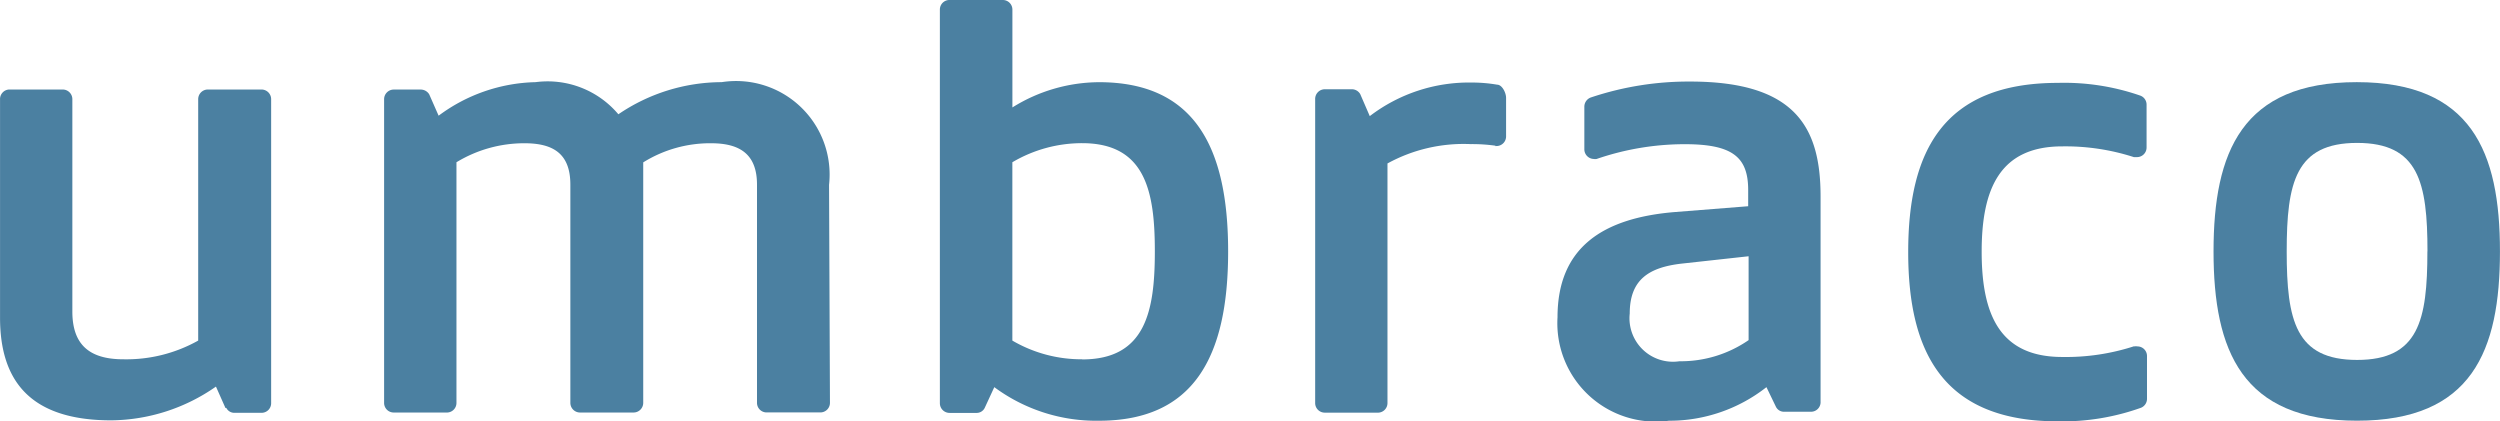
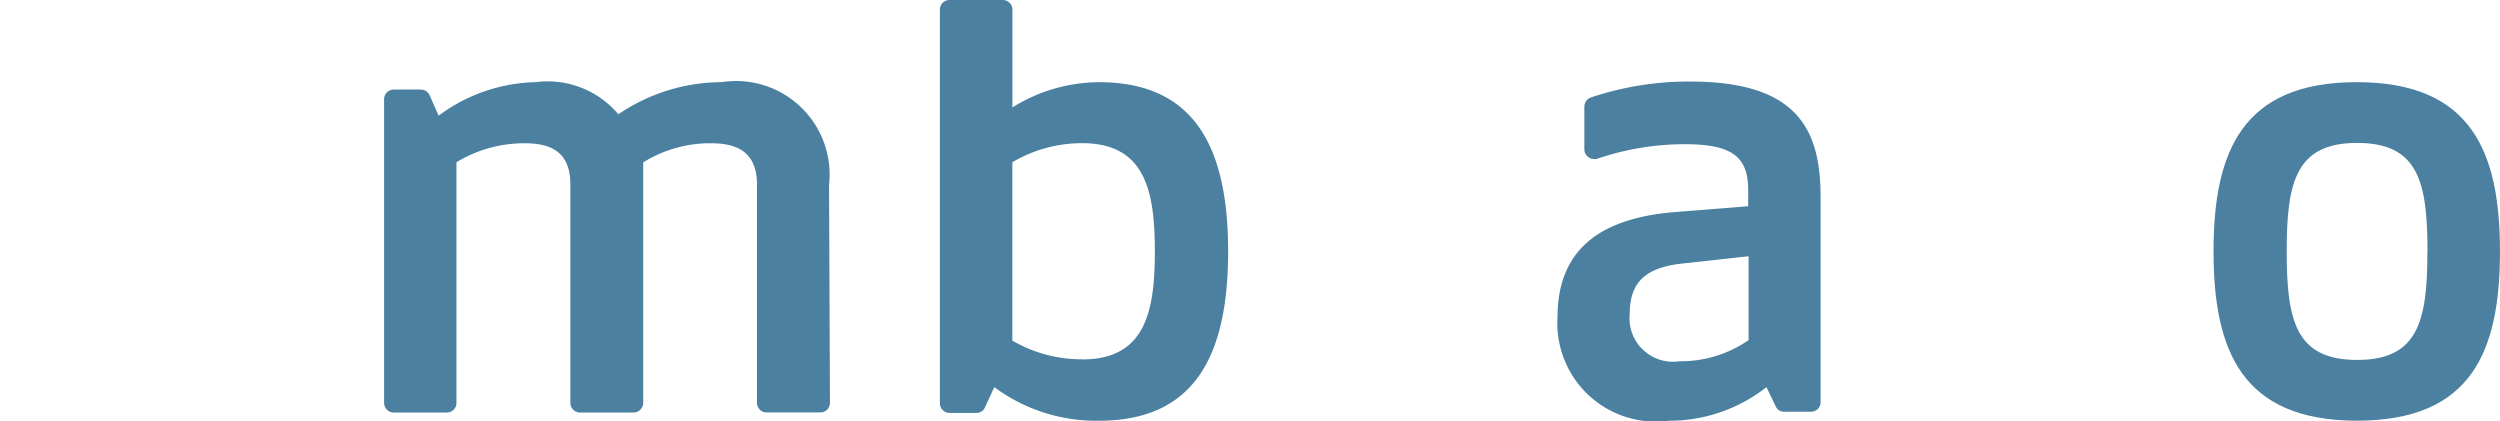
<svg xmlns="http://www.w3.org/2000/svg" width="58.428" height="9.848" viewBox="0 0 58.428 9.848">
  <g id="cms-tech-6" transform="translate(0.001 0)">
    <path id="Path_5235" data-name="Path 5235" d="M247.29,13.136c0-2.324.665-3.956,3.347-3.956s3.347,1.632,3.347,3.956-.655,3.956-3.341,3.956S247.29,15.46,247.29,13.136Zm5,0c0-1.617-.209-2.536-1.644-2.536S249,11.521,249,13.136s.209,2.536,1.646,2.536S252.288,14.747,252.288,13.136Z" transform="translate(-195.558 -7.26)" fill="#4b80a1" />
-     <path id="Path_5236" data-name="Path 5236" d="M5.288,17.441a.209.209,0,0,0,.195.115H6.11a.224.224,0,0,0,.226-.224v-7.1A.226.226,0,0,0,6.11,10H4.855a.226.226,0,0,0-.224.226v5.642a3.433,3.433,0,0,1-1.749.437c-.8,0-1.192-.347-1.192-1.117V10.234A.226.226,0,0,0,1.464,10H.209A.224.224,0,0,0,0,10.232H0v5.1c0,1.452.68,2.4,2.6,2.4a4.337,4.337,0,0,0,2.446-.789l.222.5Z" transform="translate(0 -7.908)" fill="#4b80a1" />
    <path id="Path_5237" data-name="Path 5237" d="M53.317,11.572a2.186,2.186,0,0,0-2.51-2.4,4.305,4.305,0,0,0-2.414.751,2.161,2.161,0,0,0-1.935-.751,3.933,3.933,0,0,0-2.266.784l-.22-.5h0a.234.234,0,0,0-.2-.111h-.628a.226.226,0,0,0-.226.226v7.1a.224.224,0,0,0,.226.222H44.4a.224.224,0,0,0,.209-.222V11.044A3.048,3.048,0,0,1,46.2,10.6c.678,0,1.071.249,1.071.967v5.1a.226.226,0,0,0,.224.226h1.255a.226.226,0,0,0,.224-.226V11.047A2.952,2.952,0,0,1,50.56,10.6c.665,0,1.073.249,1.073.967v5.1a.224.224,0,0,0,.224.224h1.255a.224.224,0,0,0,.226-.224Z" transform="translate(-33.942 -7.252)" fill="#4b80a1" />
    <path id="Path_5238" data-name="Path 5238" d="M106.272,9.048a4,4,0,0,0,2.446.785c2.207,0,3.019-1.479,3.019-3.956s-.814-3.956-3.019-3.956a3.849,3.849,0,0,0-2.023.59V.228a.224.224,0,0,0-.23-.228h-1.255A.224.224,0,0,0,105,.224v9.2a.226.226,0,0,0,.224.226h.628a.209.209,0,0,0,.195-.115h0Zm2.052-.651a3.2,3.2,0,0,1-1.63-.437V3.792a3.2,3.2,0,0,1,1.63-.446c1.487,0,1.7,1.14,1.7,2.529S109.812,8.4,108.326,8.4Z" transform="translate(-83.035)" fill="#4b80a1" />
-     <path id="Path_5239" data-name="Path 5239" d="M151.139,10.719a3.916,3.916,0,0,0-.586-.038,3.7,3.7,0,0,0-1.943.452v5.6a.224.224,0,0,1-.209.224h-1.255a.224.224,0,0,1-.226-.224v-7.1a.226.226,0,0,1,.226-.234h.628a.226.226,0,0,1,.2.115h0l.222.513a3.82,3.82,0,0,1,2.385-.785,3.5,3.5,0,0,1,.592.05h0c.115,0,.209.188.209.308v.9a.224.224,0,0,1-.224.226h-.033" transform="translate(-116.184 -7.313)" fill="#4b80a1" />
    <path id="Path_5240" data-name="Path 5240" d="M176.883,13.367c-.749.09-1.195.374-1.195,1.163a1.016,1.016,0,0,0,1.161,1.117,2.789,2.789,0,0,0,1.617-.494v-1.96Zm2,2.885a3.669,3.669,0,0,1-2.278.785A2.3,2.3,0,0,1,174,14.62c0-1.632,1.056-2.326,2.764-2.462l1.692-.134v-.379c0-.768-.364-1.071-1.479-1.071a6.341,6.341,0,0,0-2.062.345.192.192,0,0,1-.07,0,.226.226,0,0,1-.218-.226v-1a.23.23,0,0,1,.146-.209h0A7.176,7.176,0,0,1,177.1,9.11c2.477,0,3.048,1.086,3.048,2.688v4.82a.224.224,0,0,1-.226.209H179.3a.209.209,0,0,1-.195-.115h0Z" transform="translate(-137.6 -7.204)" fill="#4b80a1" />
-     <path id="Path_5241" data-name="Path 5241" d="M218.467,15.412a.18.18,0,0,1,.067,0,.224.224,0,0,1,.226.224h0v1a.226.226,0,0,1-.138.209h0a5.439,5.439,0,0,1-1.943.318c-2.674,0-3.5-1.6-3.5-3.956s.818-3.954,3.5-3.954a5.41,5.41,0,0,1,1.931.3h0a.224.224,0,0,1,.14.209v1a.224.224,0,0,1-.224.226h-.073a5.207,5.207,0,0,0-1.674-.251c-1.464,0-1.883,1-1.883,2.462s.418,2.46,1.883,2.46a5.17,5.17,0,0,0,1.674-.249" transform="translate(-168.583 -7.316)" fill="#4b80a1" />
  </g>
</svg>